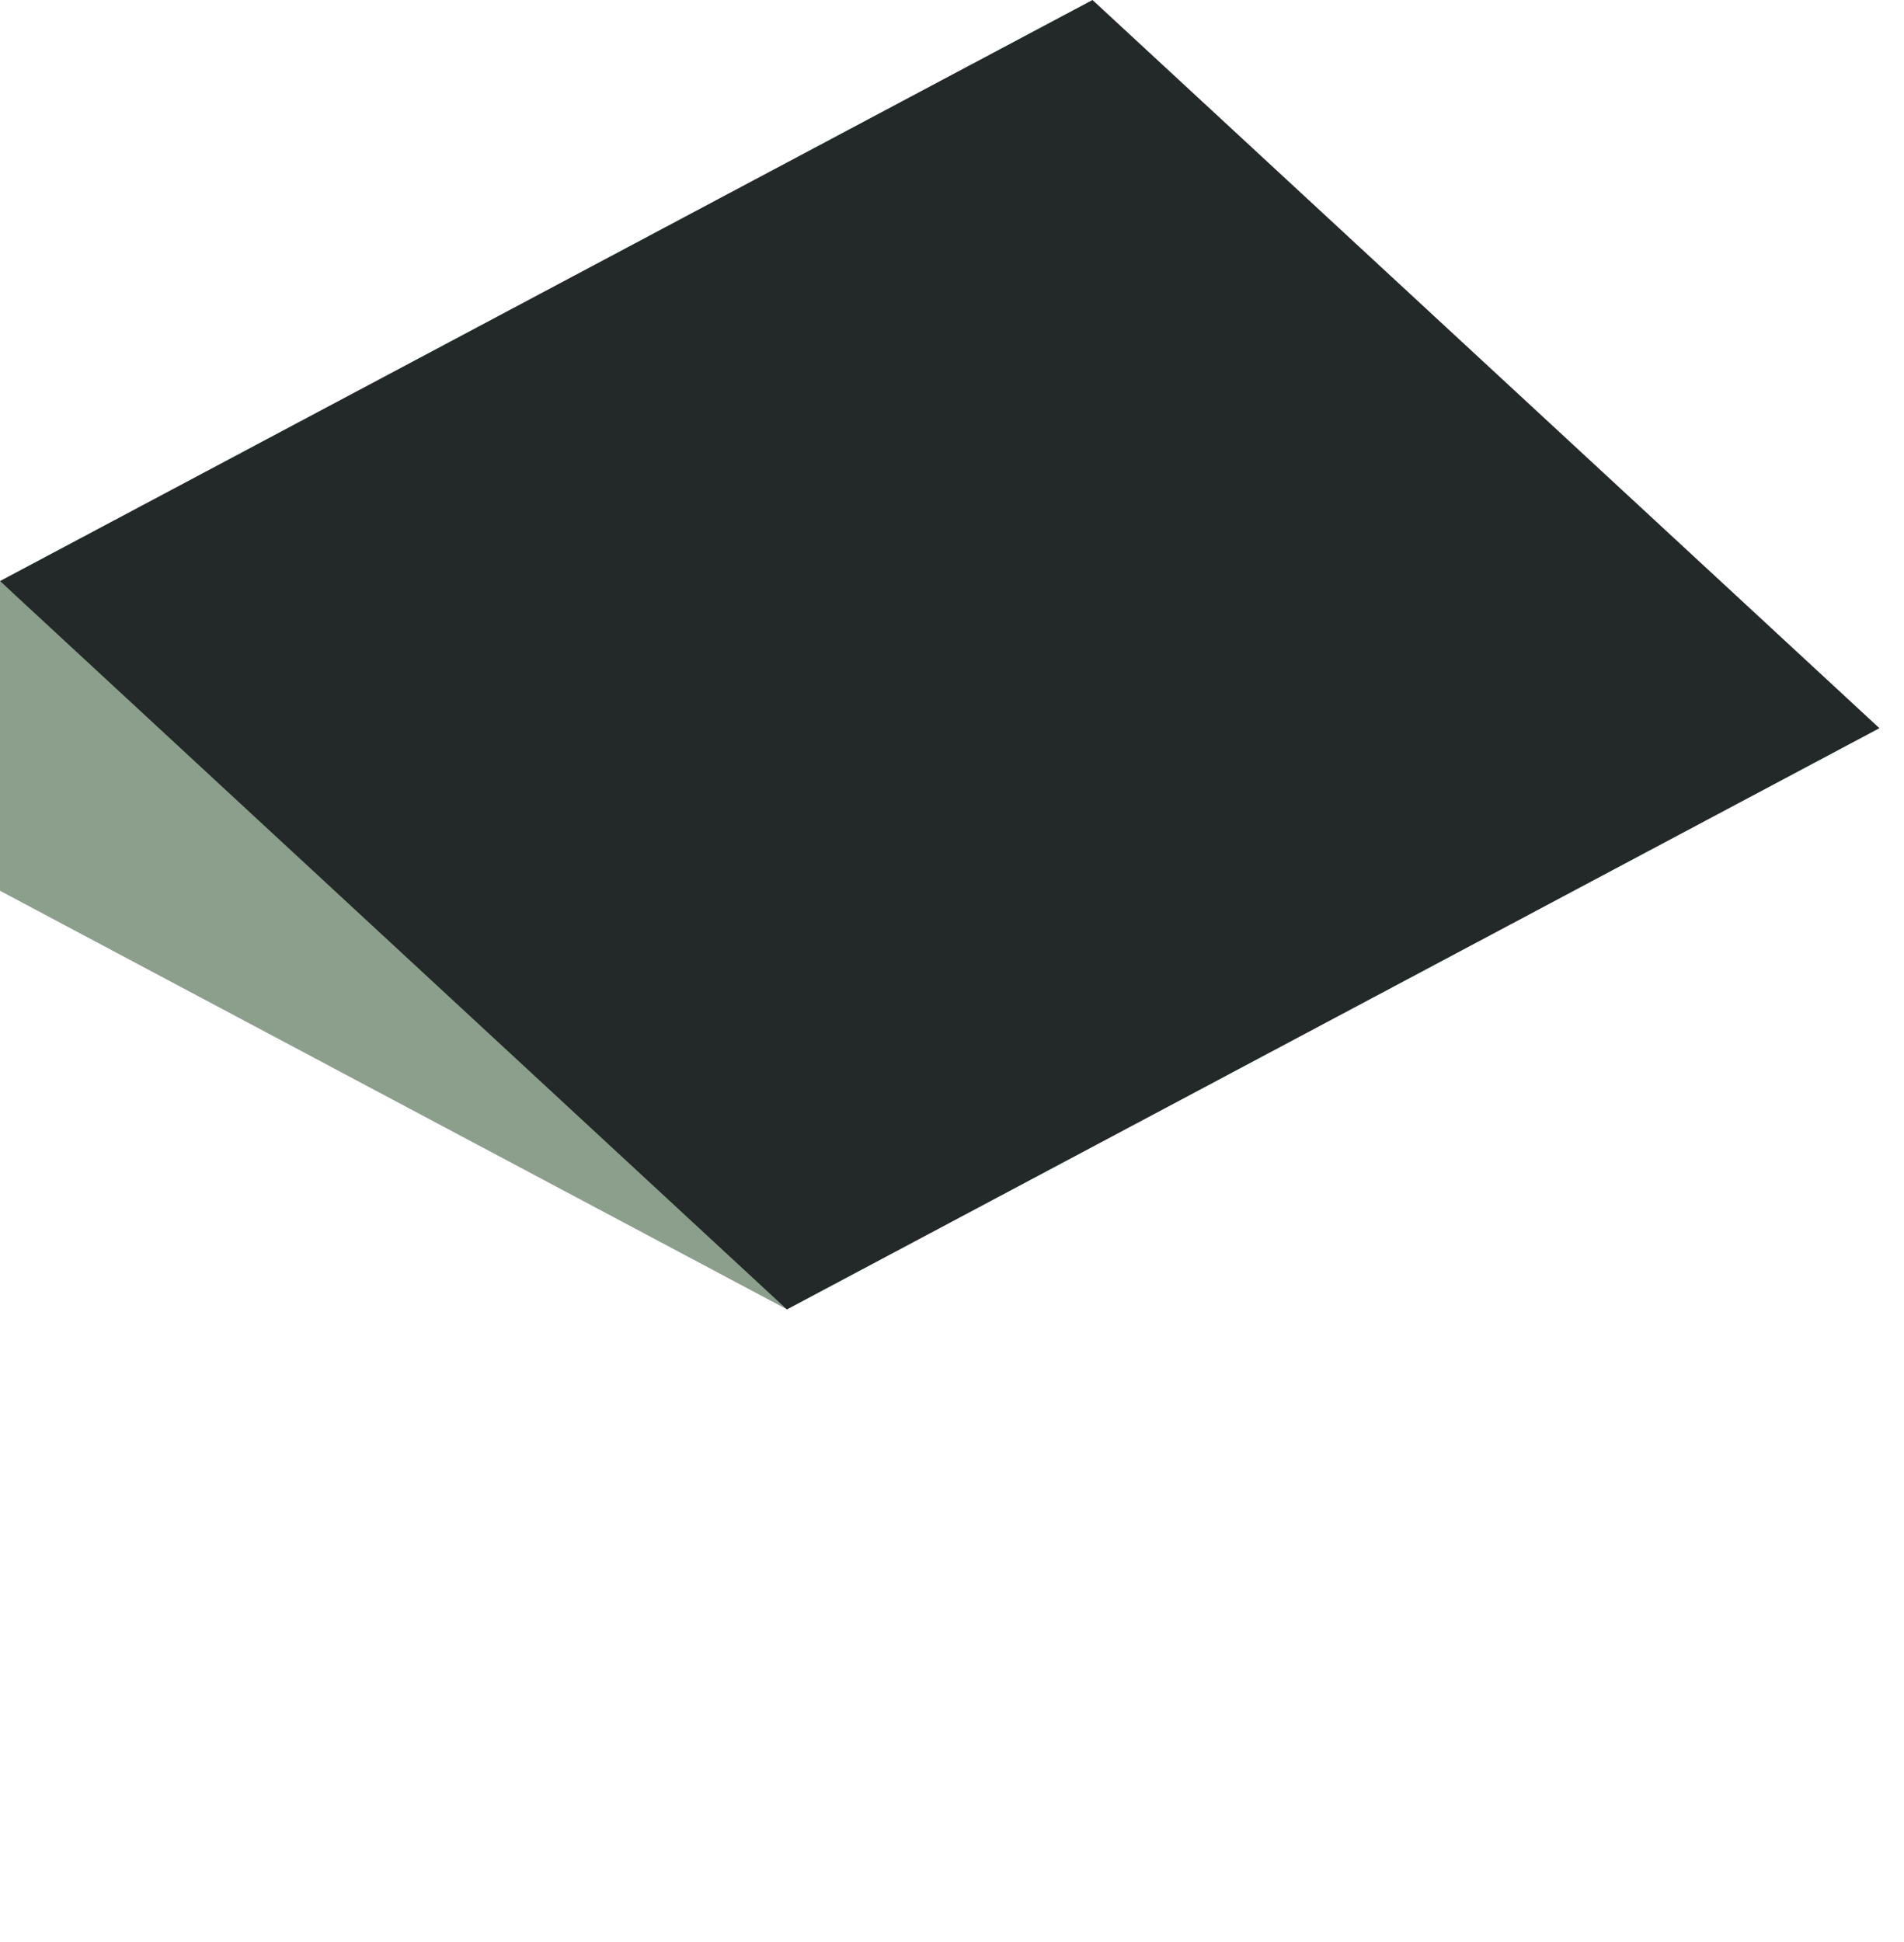
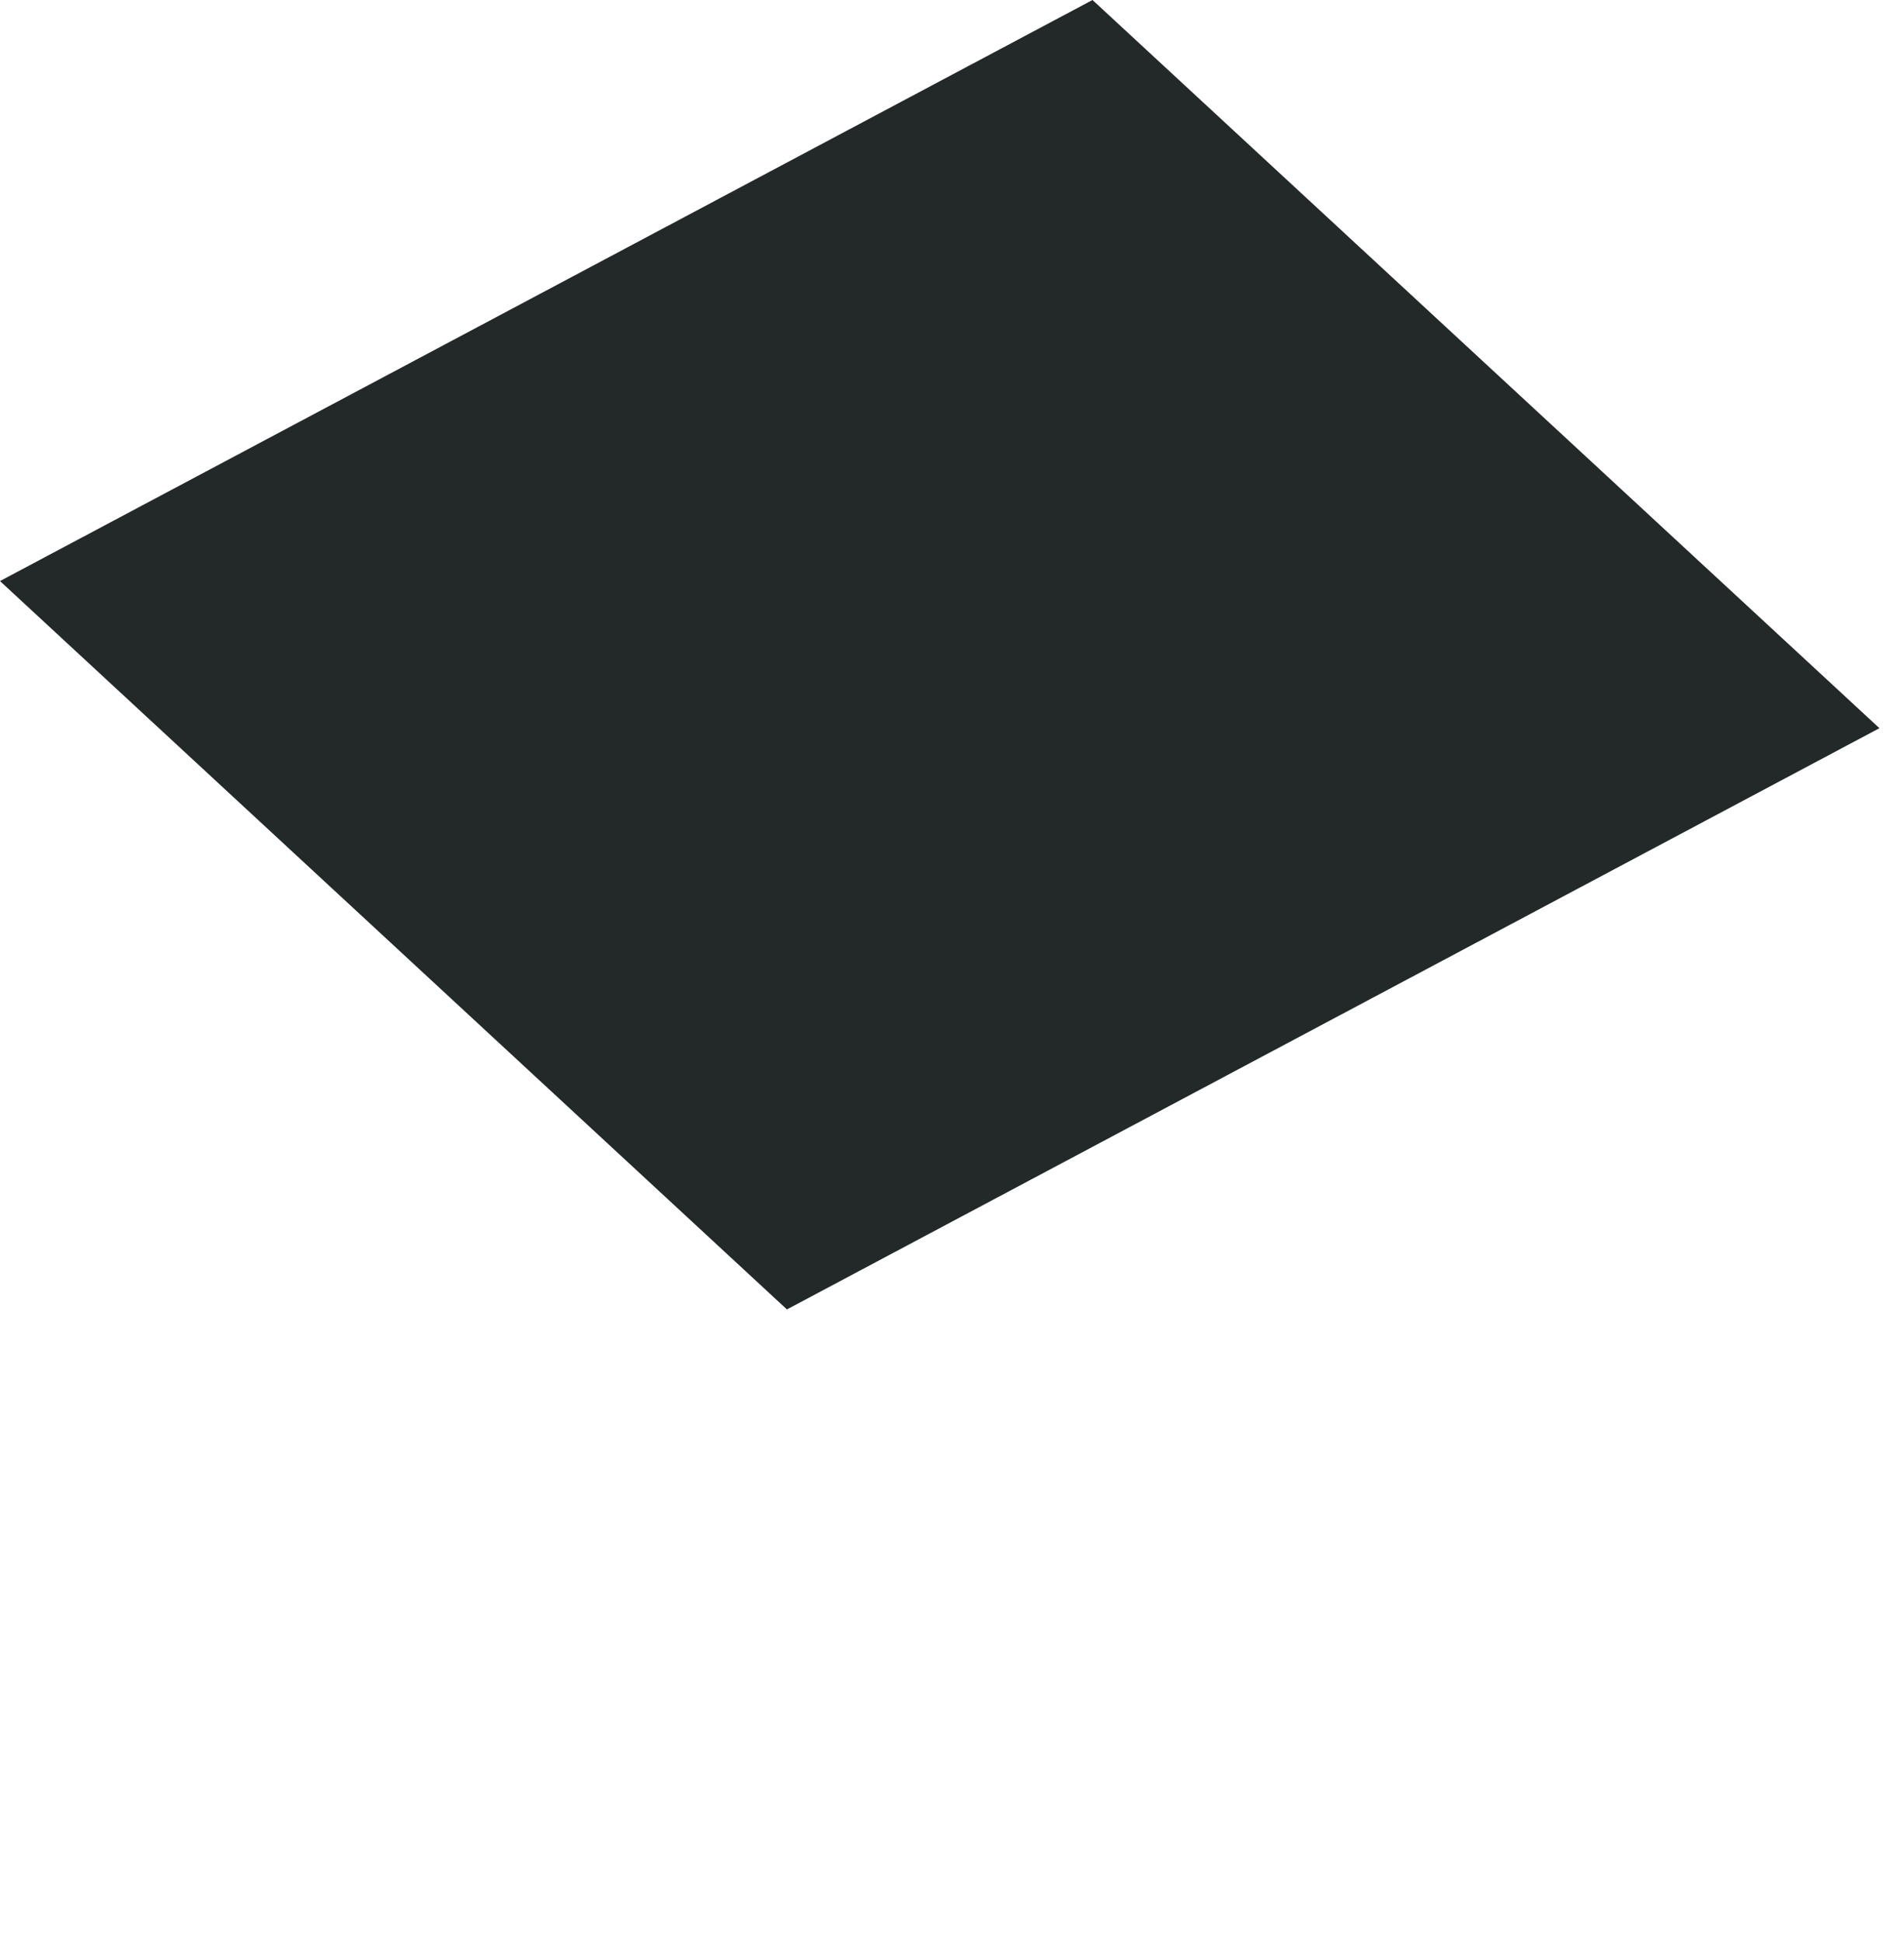
<svg xmlns="http://www.w3.org/2000/svg" width="203px" height="207px" viewBox="0 0 203 207" version="1.1">
  <title>roof</title>
  <g id="roof" stroke="none" stroke-width="1" fill="none" fill-rule="evenodd">
    <g fill-rule="nonzero" id="Path">
-       <polygon fill="#8B9F8C" points="83.9 139.55 0 94.94 0 61.93 83.91 136.635" />
      <polygon fill="#232828" points="200.38 77.61 83.9 139.56 0 61.93 116.48 0" />
    </g>
  </g>
</svg>